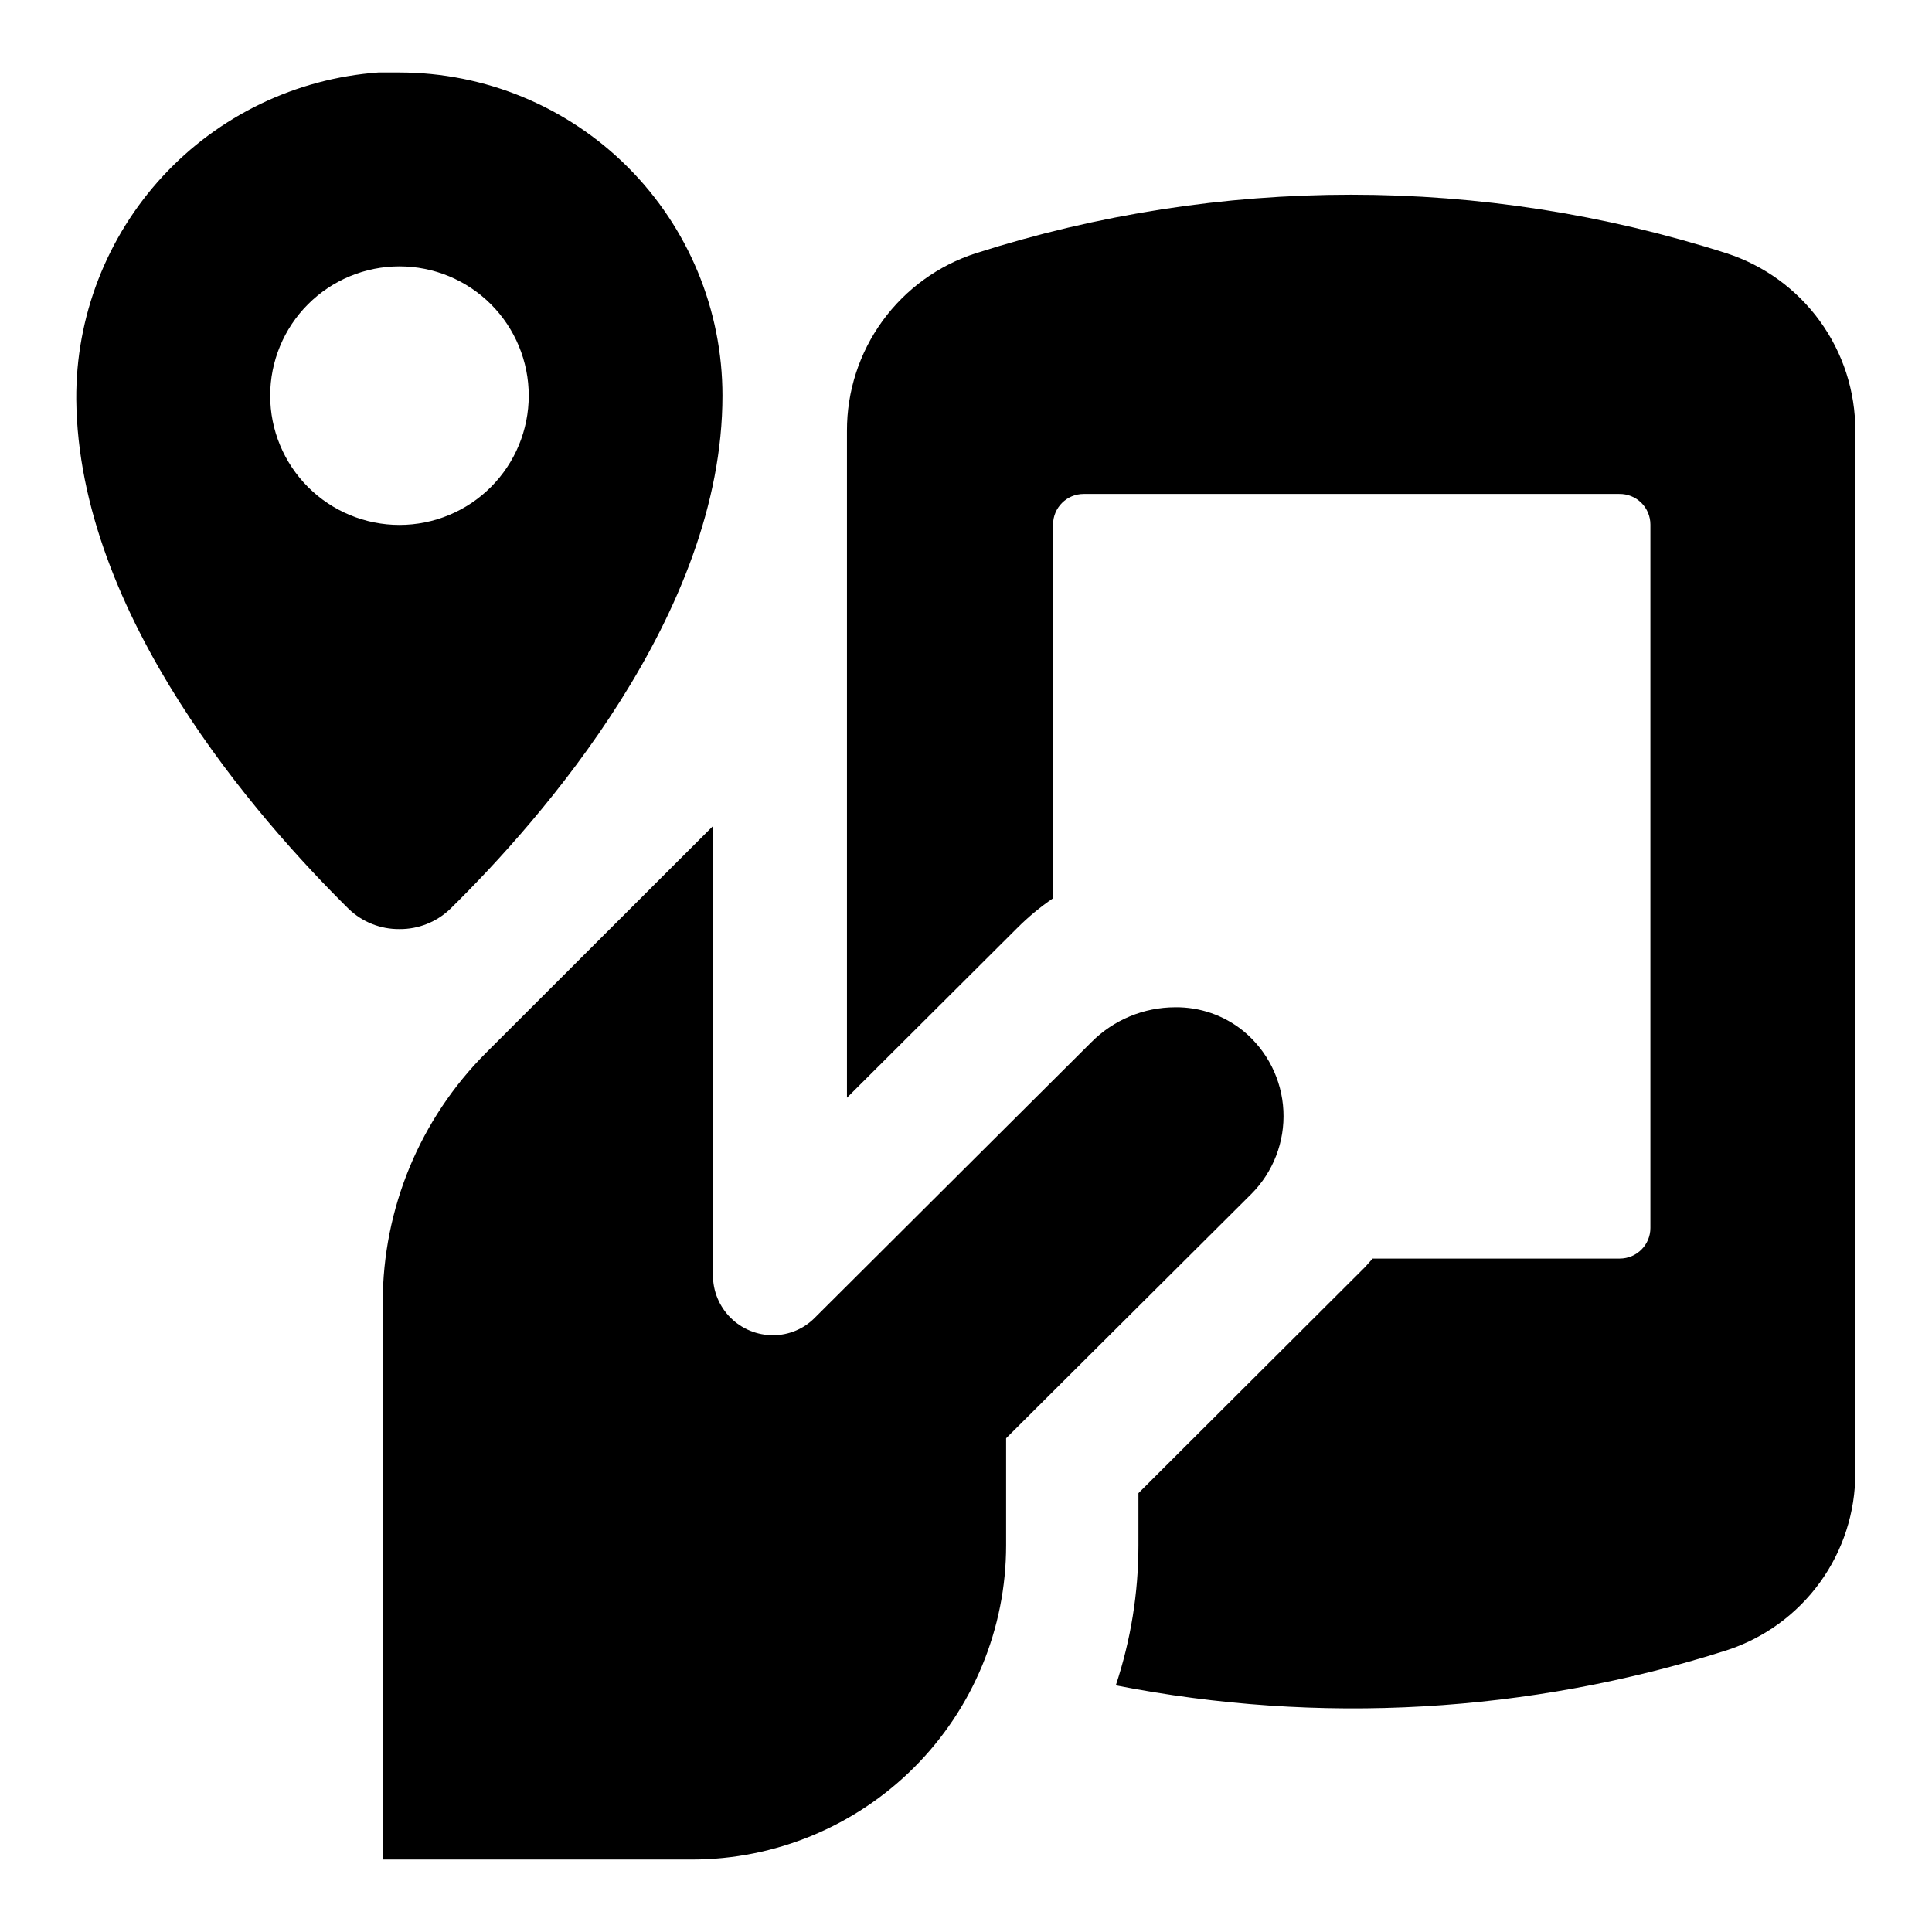
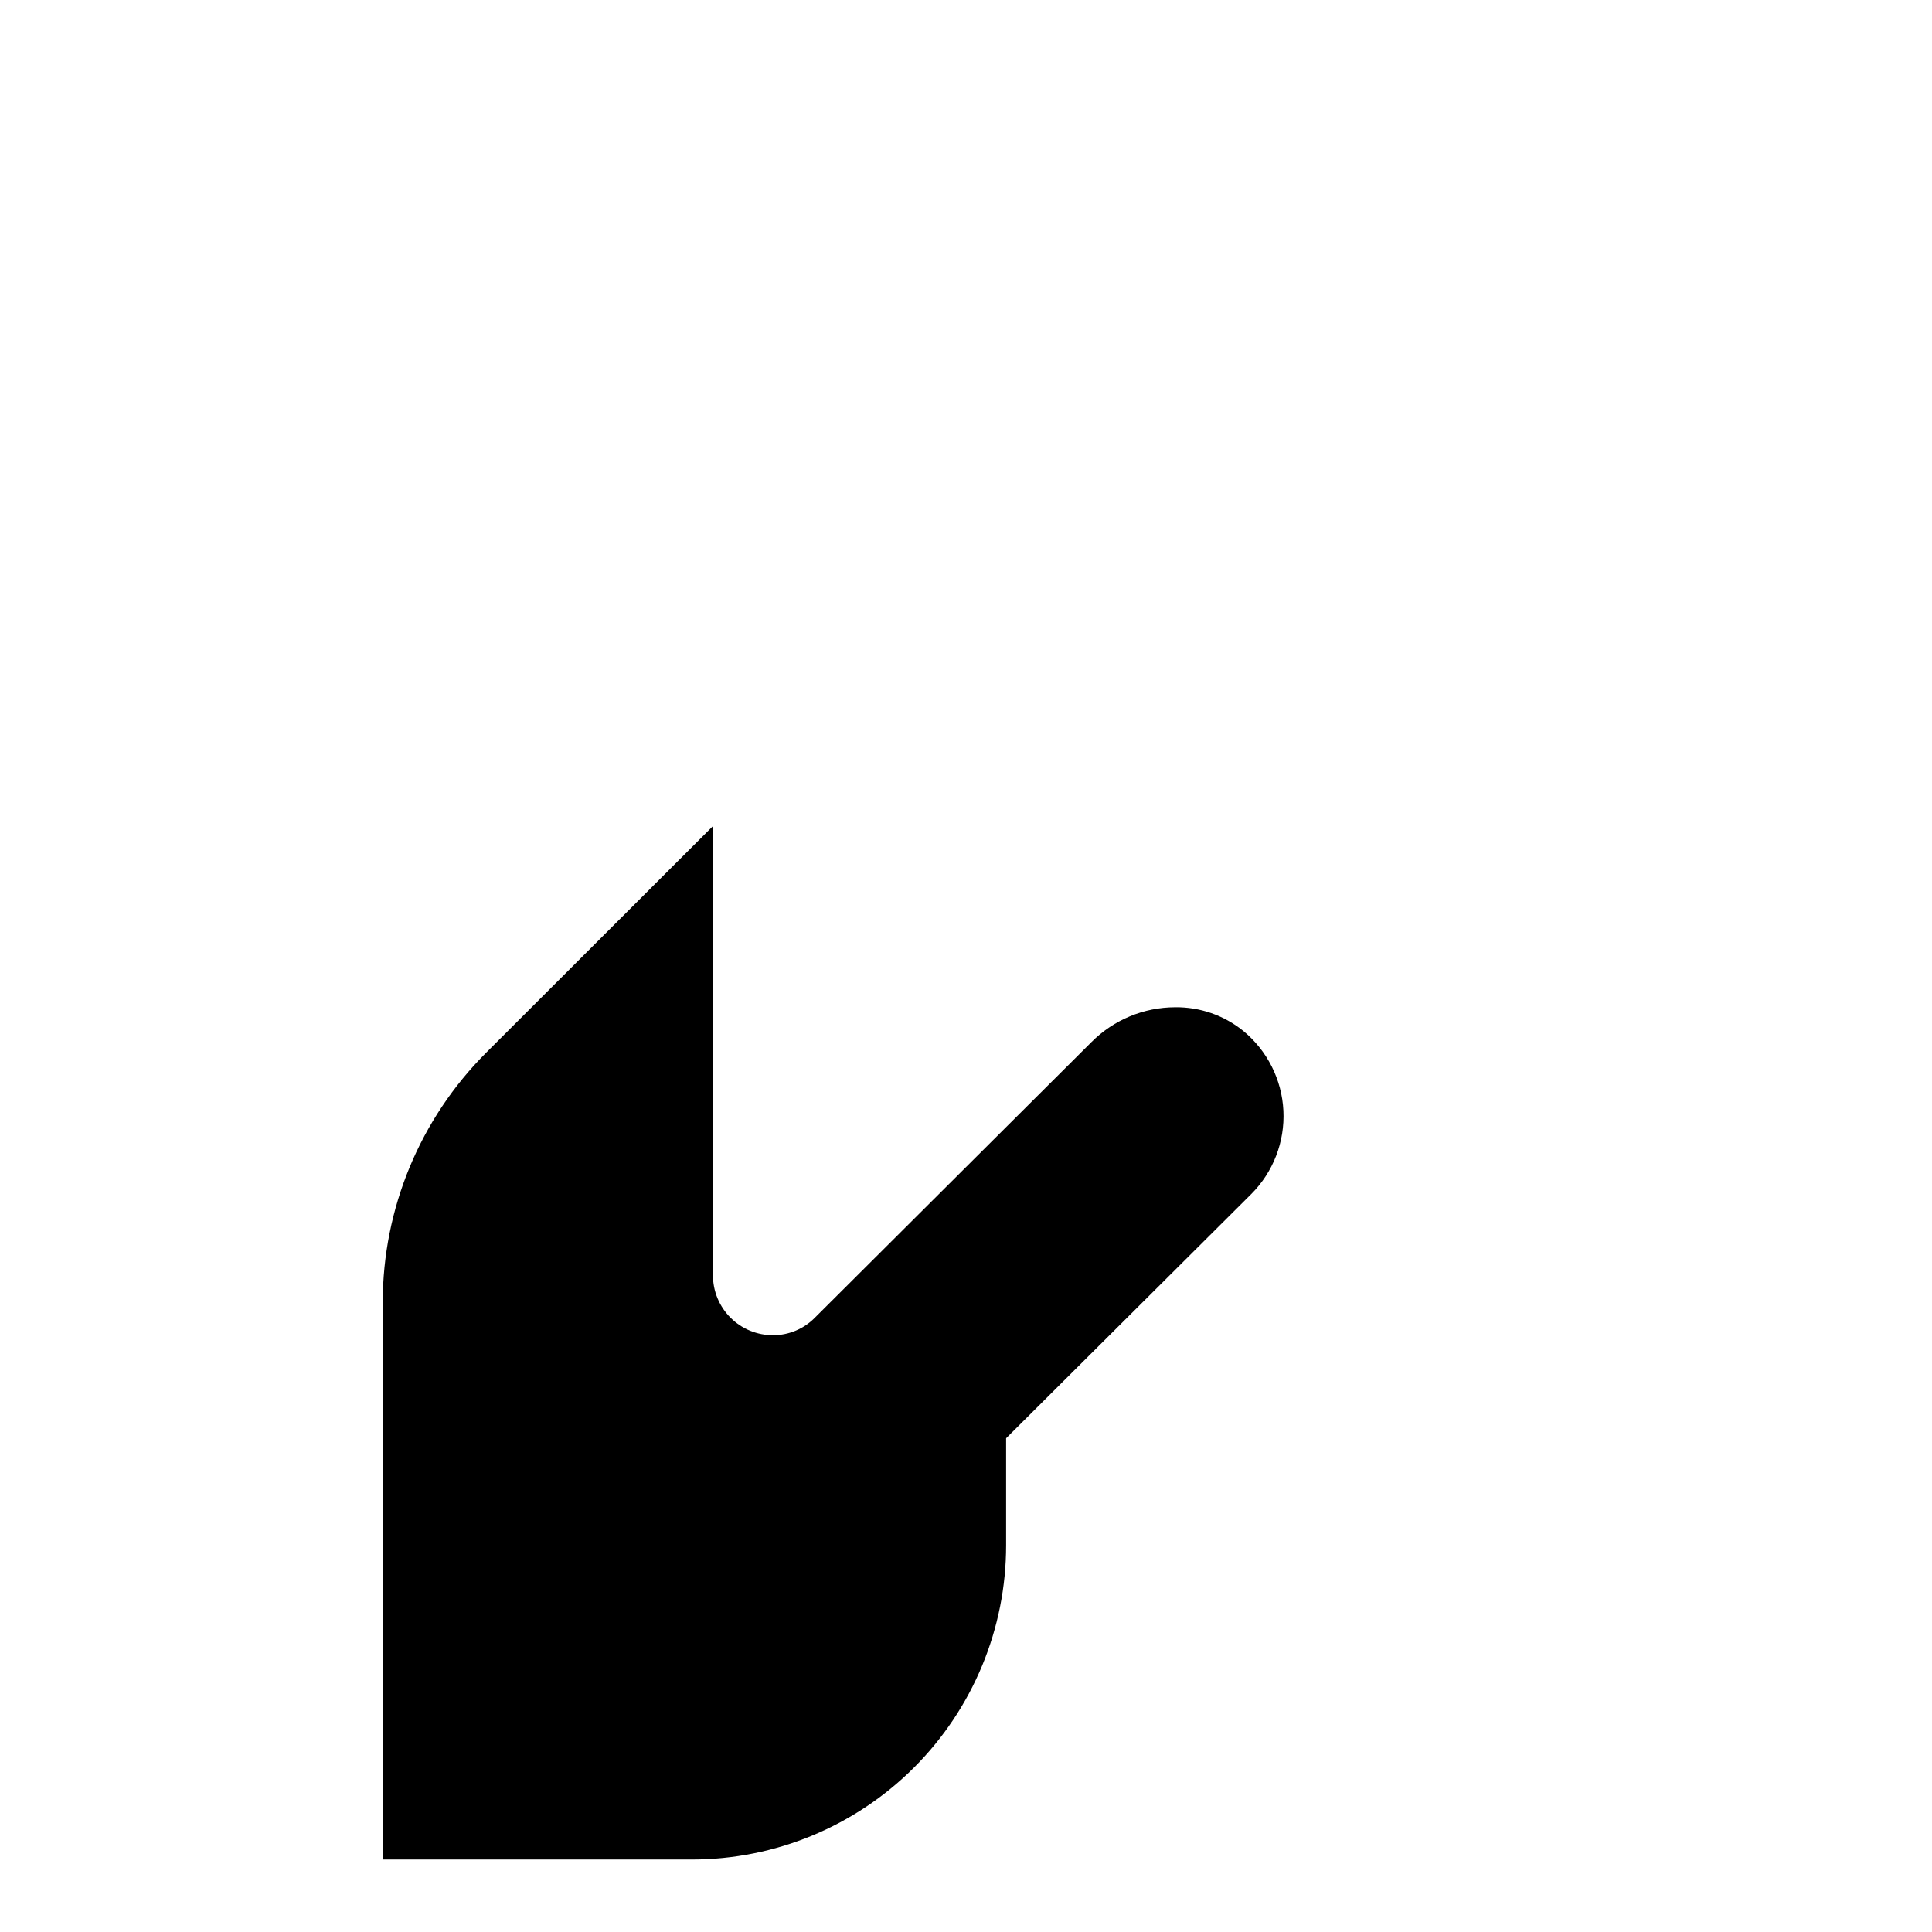
<svg xmlns="http://www.w3.org/2000/svg" fill="#000000" width="800px" height="800px" version="1.1" viewBox="144 144 512 512">
  <g>
-     <path d="m423.07 382.06v-99.047c0-4.481 3.629-8.113 8.109-8.113h141.93c2.176-0.039 4.277 0.797 5.832 2.32 1.555 1.527 2.43 3.613 2.43 5.793v186.41-0.004c0 4.481-3.633 8.113-8.113 8.113h-65.496c-0.707 0.754-1.309 1.512-2.016 2.266l-60.051 59.902v13.855c-0.004 12.602-2.027 25.121-5.996 37.082 53.863 10.566 109.52 7.379 161.82-9.27 9.941-3.215 18.609-9.504 24.75-17.961 6.141-8.457 9.434-18.645 9.406-29.098v-276.14c0.027-10.449-3.266-20.641-9.406-29.098-6.141-8.457-14.809-14.746-24.75-17.957-64.691-20.684-134.21-20.684-198.91 0-9.941 3.211-18.609 9.5-24.75 17.957-6.141 8.457-9.434 18.648-9.406 29.098v176.74l45.141-44.992c2.906-2.91 6.074-5.539 9.473-7.859z" />
    <path d="m332.89 362.97-60.055 60.004c-17.551 17.559-27.41 41.371-27.406 66.199v147.62h81.918c22.09 0 43.27-8.773 58.891-24.391 15.617-15.621 24.391-36.801 24.391-58.891v-28.363l64.941-64.688c5.844-5.832 8.945-13.863 8.543-22.109-0.402-8.246-4.277-15.934-10.66-21.168-5.098-4.125-11.48-6.332-18.035-6.25-8.32 0.016-16.293 3.332-22.168 9.223l-73.254 73c-2.914 2.988-6.91 4.68-11.082 4.688-4.238 0.023-8.309-1.641-11.309-4.633-2.996-2.988-4.676-7.055-4.664-11.289z" />
-     <path d="m249.86 390.22c5.008 0.047 9.836-1.871 13.453-5.34 24.133-23.73 72.145-78.141 72.145-136.03 0-22.715-9.023-44.5-25.086-60.562s-37.848-25.086-60.562-25.086h-5.543c-21.848 1.586-42.277 11.422-57.145 27.516-14.867 16.09-23.055 37.234-22.91 59.141 0.555 57.332 48.215 111.29 72.195 135.02 3.613 3.473 8.441 5.391 13.453 5.34zm-34.258-141.37c0-9.086 3.609-17.801 10.031-24.227 6.426-6.422 15.141-10.031 24.227-10.031 9.086 0 17.801 3.609 24.227 10.031 6.422 6.426 10.031 15.141 10.031 24.227 0 9.086-3.609 17.801-10.031 24.227-6.426 6.422-15.141 10.031-24.227 10.031-9.086 0-17.801-3.609-24.227-10.031-6.422-6.426-10.031-15.141-10.031-24.227z" />
  </g>
</svg>